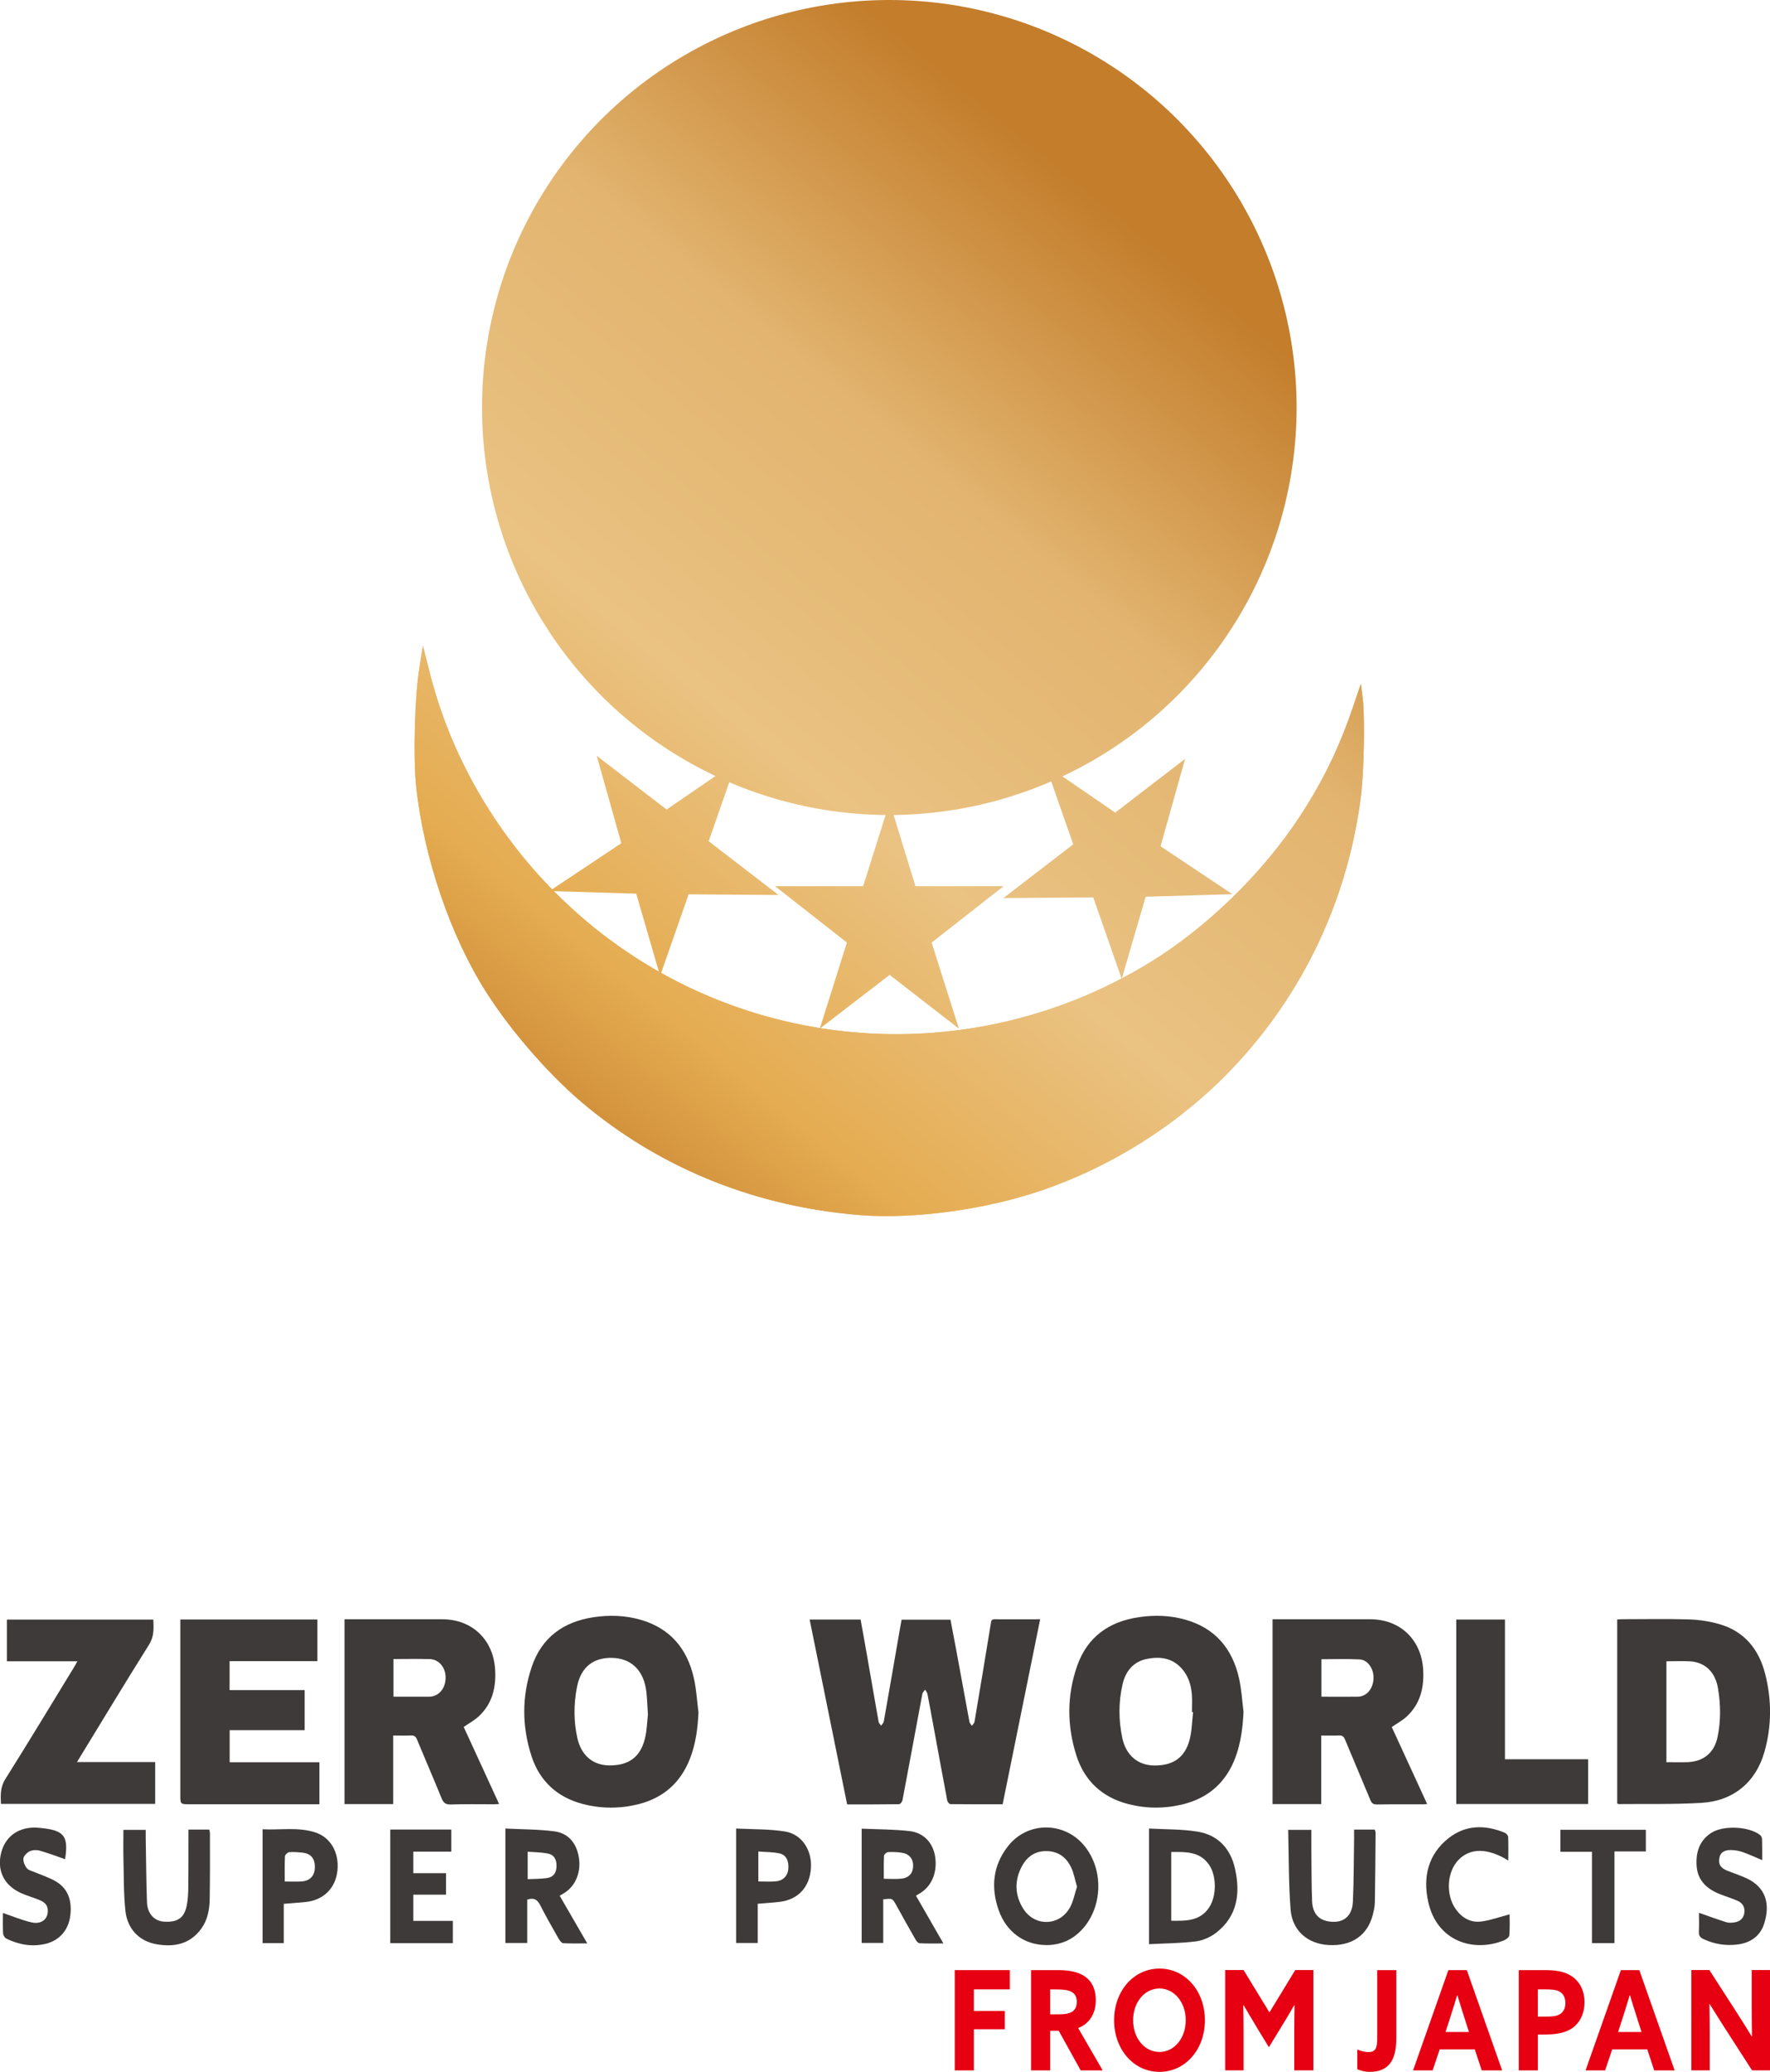
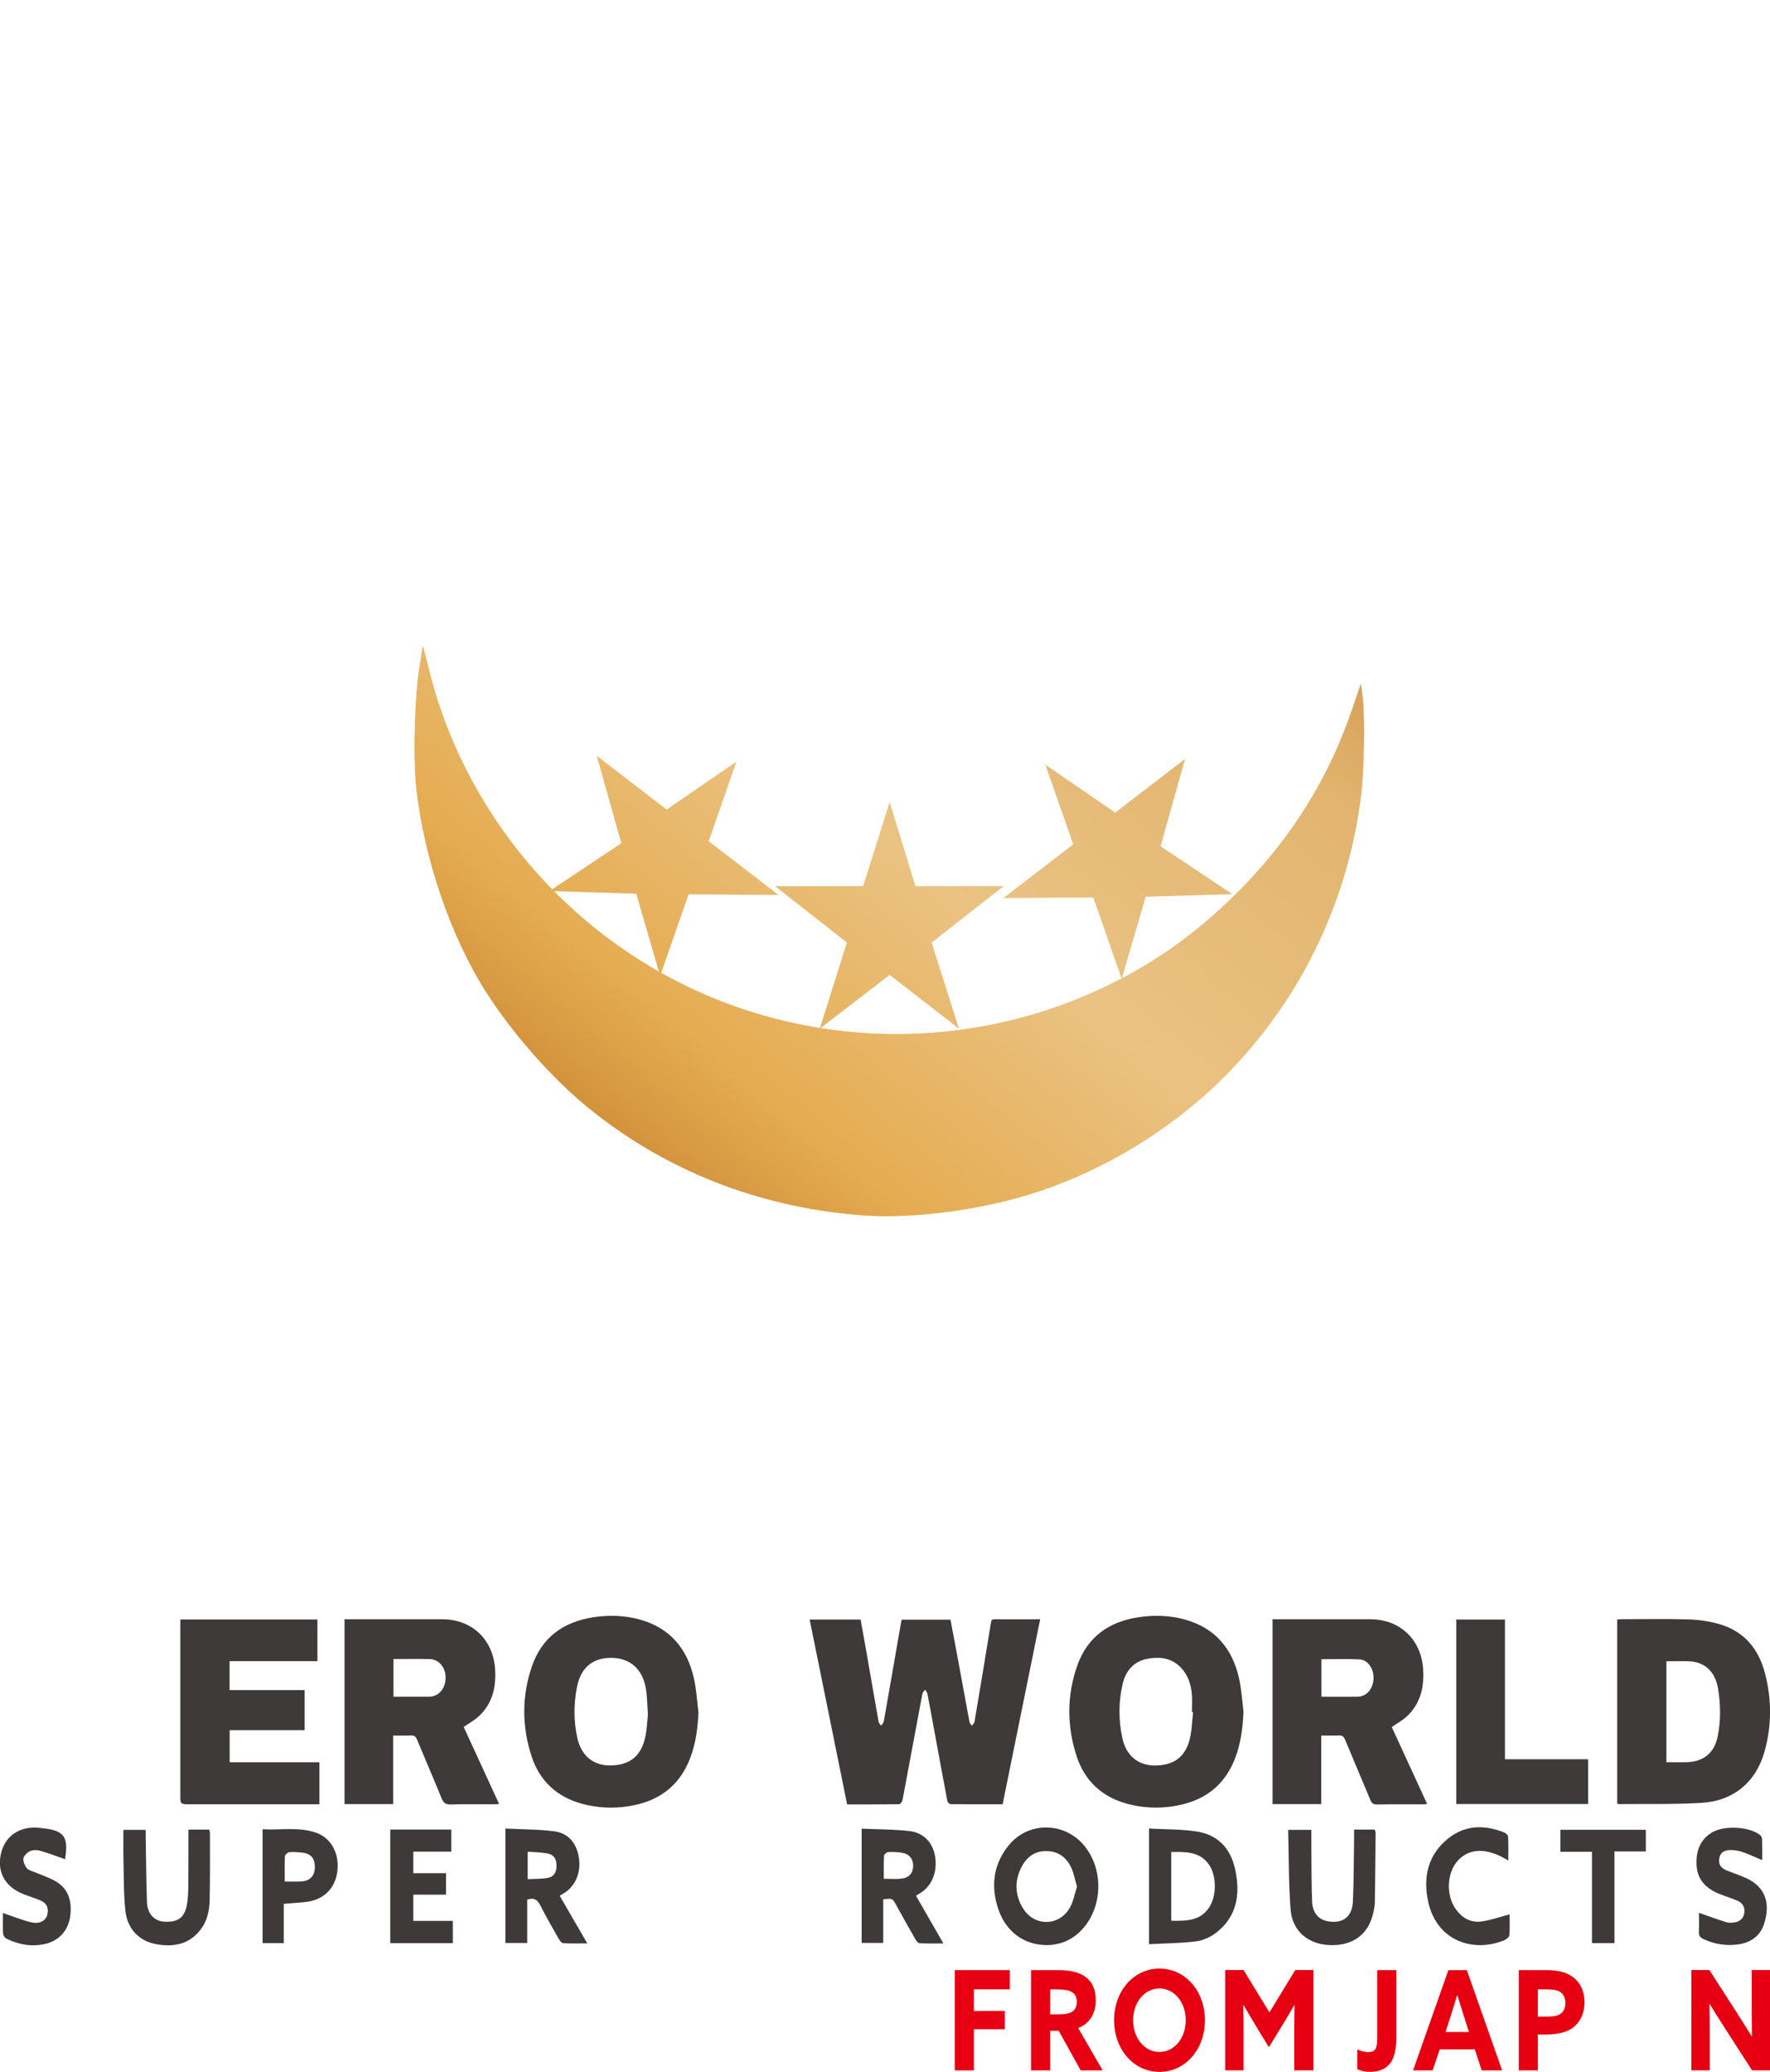
<svg xmlns="http://www.w3.org/2000/svg" xmlns:xlink="http://www.w3.org/1999/xlink" id="_レイヤー_2" data-name="レイヤー 2" viewBox="0 0 265.05 310.09">
  <defs>
    <style>
      .cls-1 {
        fill: url(#_名称未設定グラデーション_26-2);
        fill-rule: evenodd;
      }

      .cls-2 {
        fill: url(#_名称未設定グラデーション_26-3);
      }

      .cls-3 {
        fill: #e60012;
      }

      .cls-4 {
        fill: url(#_名称未設定グラデーション_26);
      }

      .cls-5 {
        fill: url(#_名称未設定グラデーション_26-4);
      }

      .cls-6 {
        fill: #3e3a39;
      }

      .cls-7 {
        fill: url(#_名称未設定グラデーション_26-5);
      }

      .cls-8 {
        fill: url(#_名称未設定グラデーション_26-6);
      }
    </style>
    <linearGradient id="_名称未設定グラデーション_26" data-name="名称未設定グラデーション 26" x1="92.14" y1="189.15" x2="199.73" y2="58.24" gradientUnits="userSpaceOnUse">
      <stop offset="0" stop-color="#c37d2b" />
      <stop offset=".2" stop-color="#e5ac51" />
      <stop offset=".44" stop-color="#eac282" />
      <stop offset=".72" stop-color="#e2b46f" />
      <stop offset="1" stop-color="#c37d2b" />
    </linearGradient>
    <linearGradient id="_名称未設定グラデーション_26-2" data-name="名称未設定グラデーション 26" x1="81.34" y1="180.28" x2="188.93" y2="49.37" xlink:href="#_名称未設定グラデーション_26" />
    <linearGradient id="_名称未設定グラデーション_26-3" data-name="名称未設定グラデーション 26" x1="81.34" y1="180.28" x2="188.93" y2="49.37" xlink:href="#_名称未設定グラデーション_26" />
    <linearGradient id="_名称未設定グラデーション_26-4" data-name="名称未設定グラデーション 26" x1="66.41" y1="168.01" x2="174.01" y2="37.1" xlink:href="#_名称未設定グラデーション_26" />
    <linearGradient id="_名称未設定グラデーション_26-5" data-name="名称未設定グラデーション 26" x1="107.04" y1="201.4" x2="214.64" y2="70.49" xlink:href="#_名称未設定グラデーション_26" />
    <linearGradient id="_名称未設定グラデーション_26-6" data-name="名称未設定グラデーション 26" x1="53.76" y1="157.61" x2="161.35" y2="26.7" xlink:href="#_名称未設定グラデーション_26" />
  </defs>
  <g id="_レイヤー_1-2" data-name="レイヤー 1">
    <g>
      <g>
        <polygon class="cls-4" points="133.22 120.05 137.09 132.64 150.27 132.64 139.51 141.07 143.59 153.95 133.22 145.91 122.76 153.95 126.82 141.07 116.07 132.64 129.25 132.64 133.22 120.05" />
        <path class="cls-1" d="M128.72,181.85c-15.23-1.23-29.11-6.71-40.56-16.01-5.42-4.38-11.41-11.17-15.36-17.37-5.33-8.35-9.35-20.15-10.48-30.78-.46-4.36-.22-13.37.48-17.73l.53-3.29.99,3.9c3.08,12.3,9.71,23.92,18.89,33.08,23.59,23.61,60.23,27.92,88.88,10.46,8.57-5.23,16.95-13.37,22.57-21.94,3.48-5.33,5.88-10.27,7.99-16.49l1.13-3.32.24,1.82c.42,3.1.24,11.84-.32,15.72-2.18,15.82-9.25,30.11-20.41,41.29-8.75,8.74-20.3,15.38-32.14,18.41-7.53,1.94-15.96,2.78-22.45,2.25Z" />
        <path class="cls-2" d="M128.72,181.85c-15.23-1.23-29.11-6.71-40.56-16.01-5.42-4.38-11.41-11.17-15.36-17.37-5.33-8.35-9.35-20.15-10.48-30.78-.46-4.36-.22-13.37.48-17.73l.53-3.29.99,3.9c3.08,12.3,9.71,23.92,18.89,33.08,23.59,23.61,60.23,27.92,88.88,10.46,8.57-5.23,16.95-13.37,22.57-21.94,3.48-5.33,5.88-10.27,7.99-16.49l1.13-3.32.24,1.82c.42,3.1.24,11.84-.32,15.72-2.18,15.82-9.25,30.11-20.41,41.29-8.75,8.74-20.3,15.38-32.14,18.41-7.53,1.94-15.96,2.78-22.45,2.25Z" />
        <polygon class="cls-5" points="110.28 113.99 106.12 125.9 116.58 133.95 103.12 133.85 98.85 146.06 95.27 133.75 82.29 133.36 93.04 126.2 89.36 113.12 99.82 121.16 110.28 113.99" />
        <polygon class="cls-7" points="156.54 114.45 160.71 126.37 150.25 134.41 163.71 134.31 167.97 146.51 171.56 134.21 184.54 133.83 173.79 126.66 177.46 113.58 167 121.62 156.54 114.45" />
-         <circle class="cls-8" cx="133.17" cy="60.99" r="60.99" />
      </g>
      <g>
        <g>
          <path class="cls-6" d="M202.76,273.83h3.1c.05.17.13.33.13.48-.03,3.46-.05,6.92-.11,10.38-.01.65-.16,1.32-.33,1.96-.8,3.04-3.18,4.64-6.56,4.46-3.16-.17-5.48-2.13-5.73-5.32-.3-3.93-.26-7.9-.36-11.92h3.47c0,.87,0,1.73,0,2.59.03,2.69.01,5.39.11,8.08.08,2.09,1.27,3.12,3.35,3.09,1.61-.03,2.68-1.08,2.76-3.04.14-3.12.13-6.25.18-9.38,0-.43,0-.85,0-1.37Z" />
          <path class="cls-6" d="M28.22,273.83h3.11c.04.2.11.38.11.57,0,3.29.02,6.59-.04,9.88-.03,1.54-.32,3.06-1.24,4.35-1.69,2.36-4.11,2.83-6.76,2.35-2.56-.46-4.32-2.27-4.62-4.98-.28-2.64-.23-5.31-.3-7.97-.03-1.36,0-2.72,0-4.16h3.34c0,.41,0,.8,0,1.18.06,3.22.07,6.45.19,9.67.07,1.74,1.13,2.81,2.59,2.89,2.01.11,2.99-.56,3.37-2.44.18-.9.21-1.85.23-2.77.03-2.5.01-4.99.02-7.49,0-.32,0-.65,0-1.08Z" />
          <path class="cls-6" d="M58.44,273.82h9.14v3.31h-5.69v3.22h4.9v3.22h-4.9v3.92h5.92v3.34h-9.37v-17Z" />
          <path class="cls-6" d="M9.75,278.26c-1.29-.45-2.53-.92-3.8-1.28-.45-.13-1.04-.11-1.46.08-.42.2-.92.66-.98,1.07-.07.47.19,1.08.51,1.48.26.32.8.43,1.23.61.98.42,2,.75,2.93,1.26,2.06,1.12,2.61,3.01,2.35,5.19-.25,2.17-1.61,3.74-3.67,4.25-2.06.5-4.04.14-5.92-.78-.23-.12-.46-.49-.48-.76-.05-1.06-.02-2.12-.02-3.07,1.45.49,2.85,1.08,4.3,1.41,1.53.34,2.54-.58,2.41-1.94-.08-.84-.67-1.18-1.34-1.45-.92-.37-1.89-.64-2.79-1.06-2.51-1.18-3.53-3.46-2.81-6.1.66-2.42,2.7-3.8,5.4-3.63.17.01.33.04.5.05,3.52.34,4.18,1.22,3.63,4.69Z" />
          <path class="cls-6" d="M254.44,286.29c1.4.49,2.72.98,4.06,1.4.39.12.86.09,1.28.02.8-.14,1.33-.61,1.43-1.45.1-.83-.27-1.45-1.01-1.77-.88-.39-1.81-.66-2.7-1.02-1.92-.77-3.3-2.03-3.44-4.23-.13-2.01.41-3.77,2.21-4.93,1.78-1.14,5.56-.98,7.26.3.18.13.33.42.33.64.03,1.03.02,2.06.02,3.15-1-.42-1.92-.85-2.88-1.19-.56-.2-1.17-.31-1.76-.32-.79-.01-1.56.19-1.76,1.13-.2.99.16,1.57,1.22,1.98.93.37,1.88.68,2.78,1.09,2.99,1.36,3.63,3.92,2.69,6.84-.59,1.84-2.05,2.85-3.94,3.09-1.75.23-3.45-.03-5.07-.77-.51-.23-.79-.5-.76-1.11.05-.99.01-1.99.01-2.87Z" />
          <path class="cls-6" d="M225.86,278.46c-3.08-1.92-5.74-1.91-7.49-.06-1.71,1.8-1.9,5.18-.38,7.33.93,1.32,2.25,2.07,3.86,1.85,1.41-.19,2.77-.69,4.21-1.07,0,.9.05,2.02-.04,3.13-.02.27-.46.62-.77.75-4.55,1.88-10.12.2-11.4-5.84-.78-3.65,0-7.02,3.07-9.44,2.57-2.02,5.47-2.02,8.42-.81.22.09.49.41.5.64.05,1.12.02,2.24.02,3.51Z" />
          <path class="cls-6" d="M241.77,290.82h-3.38v-13.67h-4.73v-3.29h12.8v3.24h-4.7v13.72Z" />
          <path class="cls-6" d="M156.62,291.11c-3.22-.03-5.91-1.94-7.07-5.21-1.2-3.41-.88-6.71,1.41-9.61,2.97-3.76,8.55-3.68,11.52.09,3.19,4.05,2.45,10.43-1.56,13.4-1.2.89-2.69,1.35-4.31,1.34ZM161.28,282.38c-.32-1.07-.48-2.08-.91-2.95-.7-1.42-1.84-2.32-3.53-2.38-1.78-.07-3.02.79-3.81,2.26-1.14,2.12-1.09,4.31.19,6.35,1.73,2.75,5.5,2.63,7.03-.23.5-.94.69-2.04,1.03-3.06Z" />
          <path class="cls-6" d="M172.05,273.67c2.49.14,4.93.08,7.31.47,3.06.51,4.92,2.56,5.58,5.55.81,3.66.38,7.07-2.79,9.55-.86.67-2,1.18-3.07,1.32-2.3.29-4.63.29-7.02.42v-17.32ZM175.39,277.18v10.29c2.2.03,4.32.07,5.68-2,1.16-1.77,1.11-4.81-.06-6.44-1.42-1.97-3.49-1.86-5.62-1.85Z" />
          <path class="cls-6" d="M78.95,284.31v6.49h-3.27v-17.13c2.49.13,4.93.11,7.33.42,2.08.27,3.29,1.73,3.66,3.83.39,2.18-.44,4.28-2.1,5.35-.22.14-.45.27-.76.46,1.35,2.34,2.69,4.65,4.13,7.13-1.32,0-2.47.04-3.61-.03-.25-.02-.54-.44-.71-.73-.94-1.65-1.88-3.29-2.74-4.98-.42-.82-.94-1.14-1.92-.81ZM79.02,281.25c1.01-.05,1.97-.03,2.91-.17.94-.15,1.39-.77,1.41-1.77.02-1.01-.36-1.73-1.36-1.91-.96-.18-1.94-.18-2.96-.26v4.11Z" />
          <path class="cls-6" d="M129.03,290.79v-17.1c2.46.11,4.86.09,7.22.37,2.07.25,3.4,1.73,3.75,3.64.43,2.35-.39,4.5-2.16,5.61-.19.12-.39.24-.68.41,1.35,2.35,2.69,4.67,4.11,7.15-1.27,0-2.42.03-3.56-.03-.22-.01-.48-.32-.61-.55-.98-1.7-1.93-3.41-2.88-5.13-.58-1.05-.57-1.06-1.96-.89v6.52h-3.23ZM132.36,281.19c.93,0,1.79.08,2.64-.02,1.15-.13,1.74-.86,1.74-1.95,0-1.06-.63-1.79-1.76-1.94-.66-.09-1.33-.12-2-.08-.22.01-.59.34-.6.54-.06,1.12-.03,2.25-.03,3.45Z" />
          <path class="cls-6" d="M42.49,284.93v5.89h-3.17v-17.04c2.63.14,5.26-.36,7.83.45,2.34.73,3.65,3.01,3.38,5.7-.26,2.64-2.05,4.44-4.72,4.73-1.05.11-2.11.18-3.31.28ZM42.63,281.6c.95,0,1.75.04,2.54-.01,1.28-.09,1.98-.88,1.98-2.16,0-1.33-.64-2.05-1.95-2.16-.63-.06-1.27-.12-1.89-.06-.24.02-.63.39-.64.61-.06,1.22-.03,2.45-.03,3.79Z" />
-           <path class="cls-6" d="M113.47,284.93v5.87h-3.24v-17.13c2.47.13,4.92.06,7.3.44,2.52.39,4.05,2.76,3.91,5.4-.16,2.91-1.9,4.81-4.74,5.14-1.02.12-2.06.18-3.23.28ZM113.56,277.12v4.47c.93,0,1.79.06,2.65-.02,1.06-.09,1.73-.81,1.83-1.79.12-1.24-.3-2.17-1.31-2.39-1.02-.22-2.08-.19-3.17-.28Z" />
        </g>
        <path class="cls-6" d="M126.85,270.04c-1.87-9.23-3.74-18.41-5.61-27.65h7.63c.31,1.74.64,3.49.94,5.25.59,3.35,1.16,6.71,1.76,10.06.04.21.25.39.38.58.13-.21.35-.4.39-.62.83-4.68,1.64-9.37,2.45-14.05.07-.38.14-.77.22-1.2h7.32c.3,1.6.62,3.23.92,4.86.64,3.48,1.27,6.95,1.92,10.43.04.21.24.4.37.59.13-.2.36-.39.39-.61.83-4.89,1.64-9.79,2.44-14.69.06-.35.06-.65.56-.64,2.24.02,4.47,0,6.83,0-1.88,9.27-3.75,18.46-5.62,27.69-2.65,0-5.22.01-7.8-.02-.17,0-.45-.31-.49-.52-.7-3.7-1.38-7.41-2.06-11.11-.3-1.64-.6-3.27-.92-4.9-.04-.22-.22-.4-.34-.6-.14.21-.37.4-.41.62-1,5.31-1.97,10.63-2.98,15.94-.04.22-.33.57-.51.58-2.57.04-5.15.03-7.78.03Z" />
        <path class="cls-6" d="M197.86,270.01h-7.3v-27.66c.26,0,.53,0,.81,0,4.61,0,9.22,0,13.82,0,4.45,0,7.63,3.02,7.92,7.47.17,2.69-.39,5.14-2.42,7.05-.65.61-1.47,1.05-2.28,1.61,1.73,3.77,3.5,7.6,5.3,11.52-.28.02-.47.05-.67.05-2.29,0-4.58-.02-6.87.02-.53,0-.76-.18-.96-.66-1.25-3.03-2.55-6.03-3.8-9.06-.19-.46-.42-.63-.91-.61-.85.04-1.71.01-2.65.01v10.27ZM197.88,253.94c1.84,0,3.63.02,5.42,0,1.33-.02,2.29-1.13,2.38-2.69.08-1.42-.83-2.83-2.06-2.89-1.89-.1-3.79-.03-5.74-.03v5.62Z" />
        <path class="cls-6" d="M58.88,270.01h-7.29v-27.66c.27,0,.55,0,.82,0,4.61,0,9.22,0,13.82,0,4.44,0,7.62,3.02,7.91,7.47.17,2.69-.39,5.14-2.43,7.04-.65.61-1.47,1.05-2.27,1.61,1.74,3.77,3.5,7.61,5.3,11.53-.34.02-.59.04-.83.04-2.13,0-4.27-.04-6.4.03-.8.03-1.12-.27-1.4-.96-1.19-2.94-2.46-5.84-3.67-8.77-.19-.46-.43-.62-.92-.6-.85.04-1.7.01-2.64.01v10.27ZM58.92,248.29v5.65c1.8,0,3.56.01,5.33,0,1.41-.01,2.43-1.17,2.48-2.76.05-1.55-.97-2.83-2.37-2.87-1.77-.05-3.54-.01-5.43-.01Z" />
        <path class="cls-6" d="M186.21,256.19c-.11,2.35-.39,4.64-1.21,6.84-1.4,3.73-4.04,6.09-7.93,7.03-2.73.66-5.48.64-8.19-.07-3.83-1.01-6.46-3.43-7.68-7.2-1.44-4.48-1.46-9.03.11-13.49,1.52-4.32,4.77-6.61,9.22-7.26,2.34-.35,4.68-.28,6.97.37,4.47,1.26,7.04,4.34,8.04,8.77.37,1.64.46,3.34.67,5.01ZM178.67,256.25c-.06,0-.12-.01-.18-.02,0-.86.05-1.72-.01-2.57-.11-1.48-.54-2.87-1.57-3.99-1.42-1.55-3.23-1.77-5.16-1.39-2.05.41-3.2,1.86-3.64,3.76-.63,2.68-.62,5.43-.04,8.12.57,2.6,2.36,4.04,4.74,4.07,2.86.04,4.64-1.18,5.34-3.9.34-1.32.35-2.72.51-4.08Z" />
        <path class="cls-6" d="M104.6,256.2c-.11,2.41-.4,4.75-1.27,6.99-1.41,3.63-4.02,5.93-7.81,6.86-2.76.67-5.53.66-8.27-.06-3.8-1-6.43-3.4-7.65-7.13-1.46-4.47-1.48-9.02.06-13.49,1.5-4.33,4.73-6.64,9.18-7.32,2.36-.36,4.73-.29,7.04.36,4.47,1.27,7.04,4.35,8.03,8.78.37,1.64.46,3.34.67,5.01ZM97.02,256.54c-.11-1.49-.11-2.7-.31-3.87-.5-2.85-2.33-4.47-5.01-4.54-2.8-.08-4.69,1.34-5.28,4.27-.52,2.56-.54,5.18.04,7.74.58,2.61,2.36,4.05,4.73,4.08,2.9.04,4.67-1.19,5.37-3.96.33-1.29.34-2.66.47-3.72Z" />
        <path class="cls-6" d="M242.17,269.95v-27.57c.25-.01.49-.04.74-.04,3.33,0,6.67-.07,10,.03,1.52.05,3.07.28,4.53.7,3.74,1.07,5.92,3.72,6.87,7.4,1.01,3.9,1.01,7.84-.09,11.72-1.3,4.57-4.66,7.36-9.46,7.64-4.1.24-8.22.14-12.33.18-.07,0-.14-.04-.25-.08ZM249.54,248.64v15.1c1.08,0,2.1.03,3.11,0,2.41-.08,4.03-1.37,4.54-3.73.51-2.41.48-4.87.08-7.29-.41-2.49-1.94-3.92-4.16-4.07-1.16-.08-2.34-.01-3.57-.01Z" />
        <path class="cls-6" d="M27,242.38h20.53v6.24h-13.15v4.33h11.24v6h-11.23v4.8h13.44v6.29c-.24,0-.48,0-.73,0-6.22,0-12.45,0-18.67,0-1.43,0-1.43,0-1.43-1.41,0-8.39,0-16.77,0-25.16,0-.34,0-.67,0-1.09Z" />
-         <path class="cls-6" d="M23.24,263.71v6.27H.14c-.05-1.28-.12-2.47.65-3.7,3.5-5.57,6.9-11.2,10.33-16.81.15-.24.27-.48.47-.83H1.03v-6.24h21.93c.05,1.31.14,2.5-.63,3.73-3.64,5.79-7.17,11.65-10.8,17.59h11.71Z" />
        <path class="cls-6" d="M218.07,270v-27.61h7.29v20.91h12.46v6.7h-19.75Z" />
      </g>
      <g>
        <path class="cls-3" d="M142.97,294.86h8.25v2.88h-5.39v3.23h4.64v2.74h-4.64v6.16h-2.86v-15.01Z" />
        <path class="cls-3" d="M154.41,294.86h4.08c1.55,0,3,.25,4.04,1,.95.68,1.56,1.8,1.56,3.52,0,1.93-.92,3.5-2.64,4.15l3.67,6.34h-3.29l-3.29-5.93h-1.28v5.93h-2.86v-15.01ZM158.7,301.47c.77,0,1.37-.1,1.8-.35.49-.29.74-.79.74-1.51s-.22-1.16-.74-1.47c-.45-.27-1.15-.39-2.14-.39h-1.1v3.73h1.44Z" />
        <path class="cls-3" d="M166.83,302.36c0-4.37,2.93-7.73,6.8-7.73s6.8,3.36,6.8,7.73-2.93,7.73-6.8,7.73-6.8-3.36-6.8-7.73ZM177.56,302.36c0-2.65-1.69-4.75-3.94-4.75s-3.94,2.09-3.94,4.75,1.69,4.75,3.94,4.75,3.94-2.09,3.94-4.75Z" />
        <path class="cls-3" d="M188.13,303.31c-.65-1.06-1.29-2.16-1.91-3.21l-.04.02c.02,1.08.04,2.49.04,3.73v6.01h-2.75v-15.01h2.75l3.87,6.34,3.87-6.34h2.71v15.01h-2.86v-6.01c0-1.24.02-2.65.04-3.73l-.04-.02c-.61,1.06-1.26,2.16-1.91,3.21l-1.89,3.09-1.89-3.09Z" />
        <path class="cls-3" d="M206.23,294.86h2.86v10.07c0,1.93-.32,3.03-.86,3.79-.72,1.02-1.89,1.37-3.06,1.37-.79,0-1.47-.19-1.92-.39v-2.96c.56.25,1.22.39,1.65.39,1.08,0,1.33-.56,1.33-2.13v-10.14Z" />
        <path class="cls-3" d="M216.88,294.86h2.77l5.29,15.01h-3.06l-1.04-3.15h-5.25l-1.06,3.15h-2.93l5.29-15.01ZM216.46,304.12h3.51l-.54-1.68c-.38-1.18-.84-2.67-1.19-3.81h-.04c-.34,1.14-.81,2.63-1.22,3.9l-.52,1.6Z" />
        <path class="cls-3" d="M227.43,294.86h3.87c1.55,0,2.84.17,3.87.79,1.13.68,2.1,1.97,2.1,4,0,1.84-.77,3.17-1.87,3.92-1.01.68-2.3.93-4.21.93h-.9v5.37h-2.86v-15.01ZM231.33,301.82c1.13,0,1.78-.06,2.27-.37.52-.33.81-.89.81-1.64,0-.85-.32-1.45-.92-1.76-.52-.27-1.22-.31-2.23-.31h-.97v4.08h1.04Z" />
-         <path class="cls-3" d="M242.71,294.86h2.77l5.29,15.01h-3.06l-1.04-3.15h-5.25l-1.06,3.15h-2.93l5.29-15.01ZM242.3,304.12h3.51l-.54-1.68c-.38-1.18-.84-2.67-1.19-3.81h-.04c-.34,1.14-.81,2.63-1.22,3.9l-.52,1.6Z" />
        <path class="cls-3" d="M258.46,303.81c-.84-1.31-1.64-2.57-2.44-3.88l-.04.02c.02,1.43.04,2.88.04,4.33v5.58h-2.75v-15.01h2.7l3.9,6.05c.84,1.31,1.64,2.57,2.44,3.88l.04-.02c-.02-1.43-.04-2.88-.04-4.33v-5.58h2.75v15.01h-2.7l-3.9-6.05Z" />
      </g>
    </g>
  </g>
</svg>